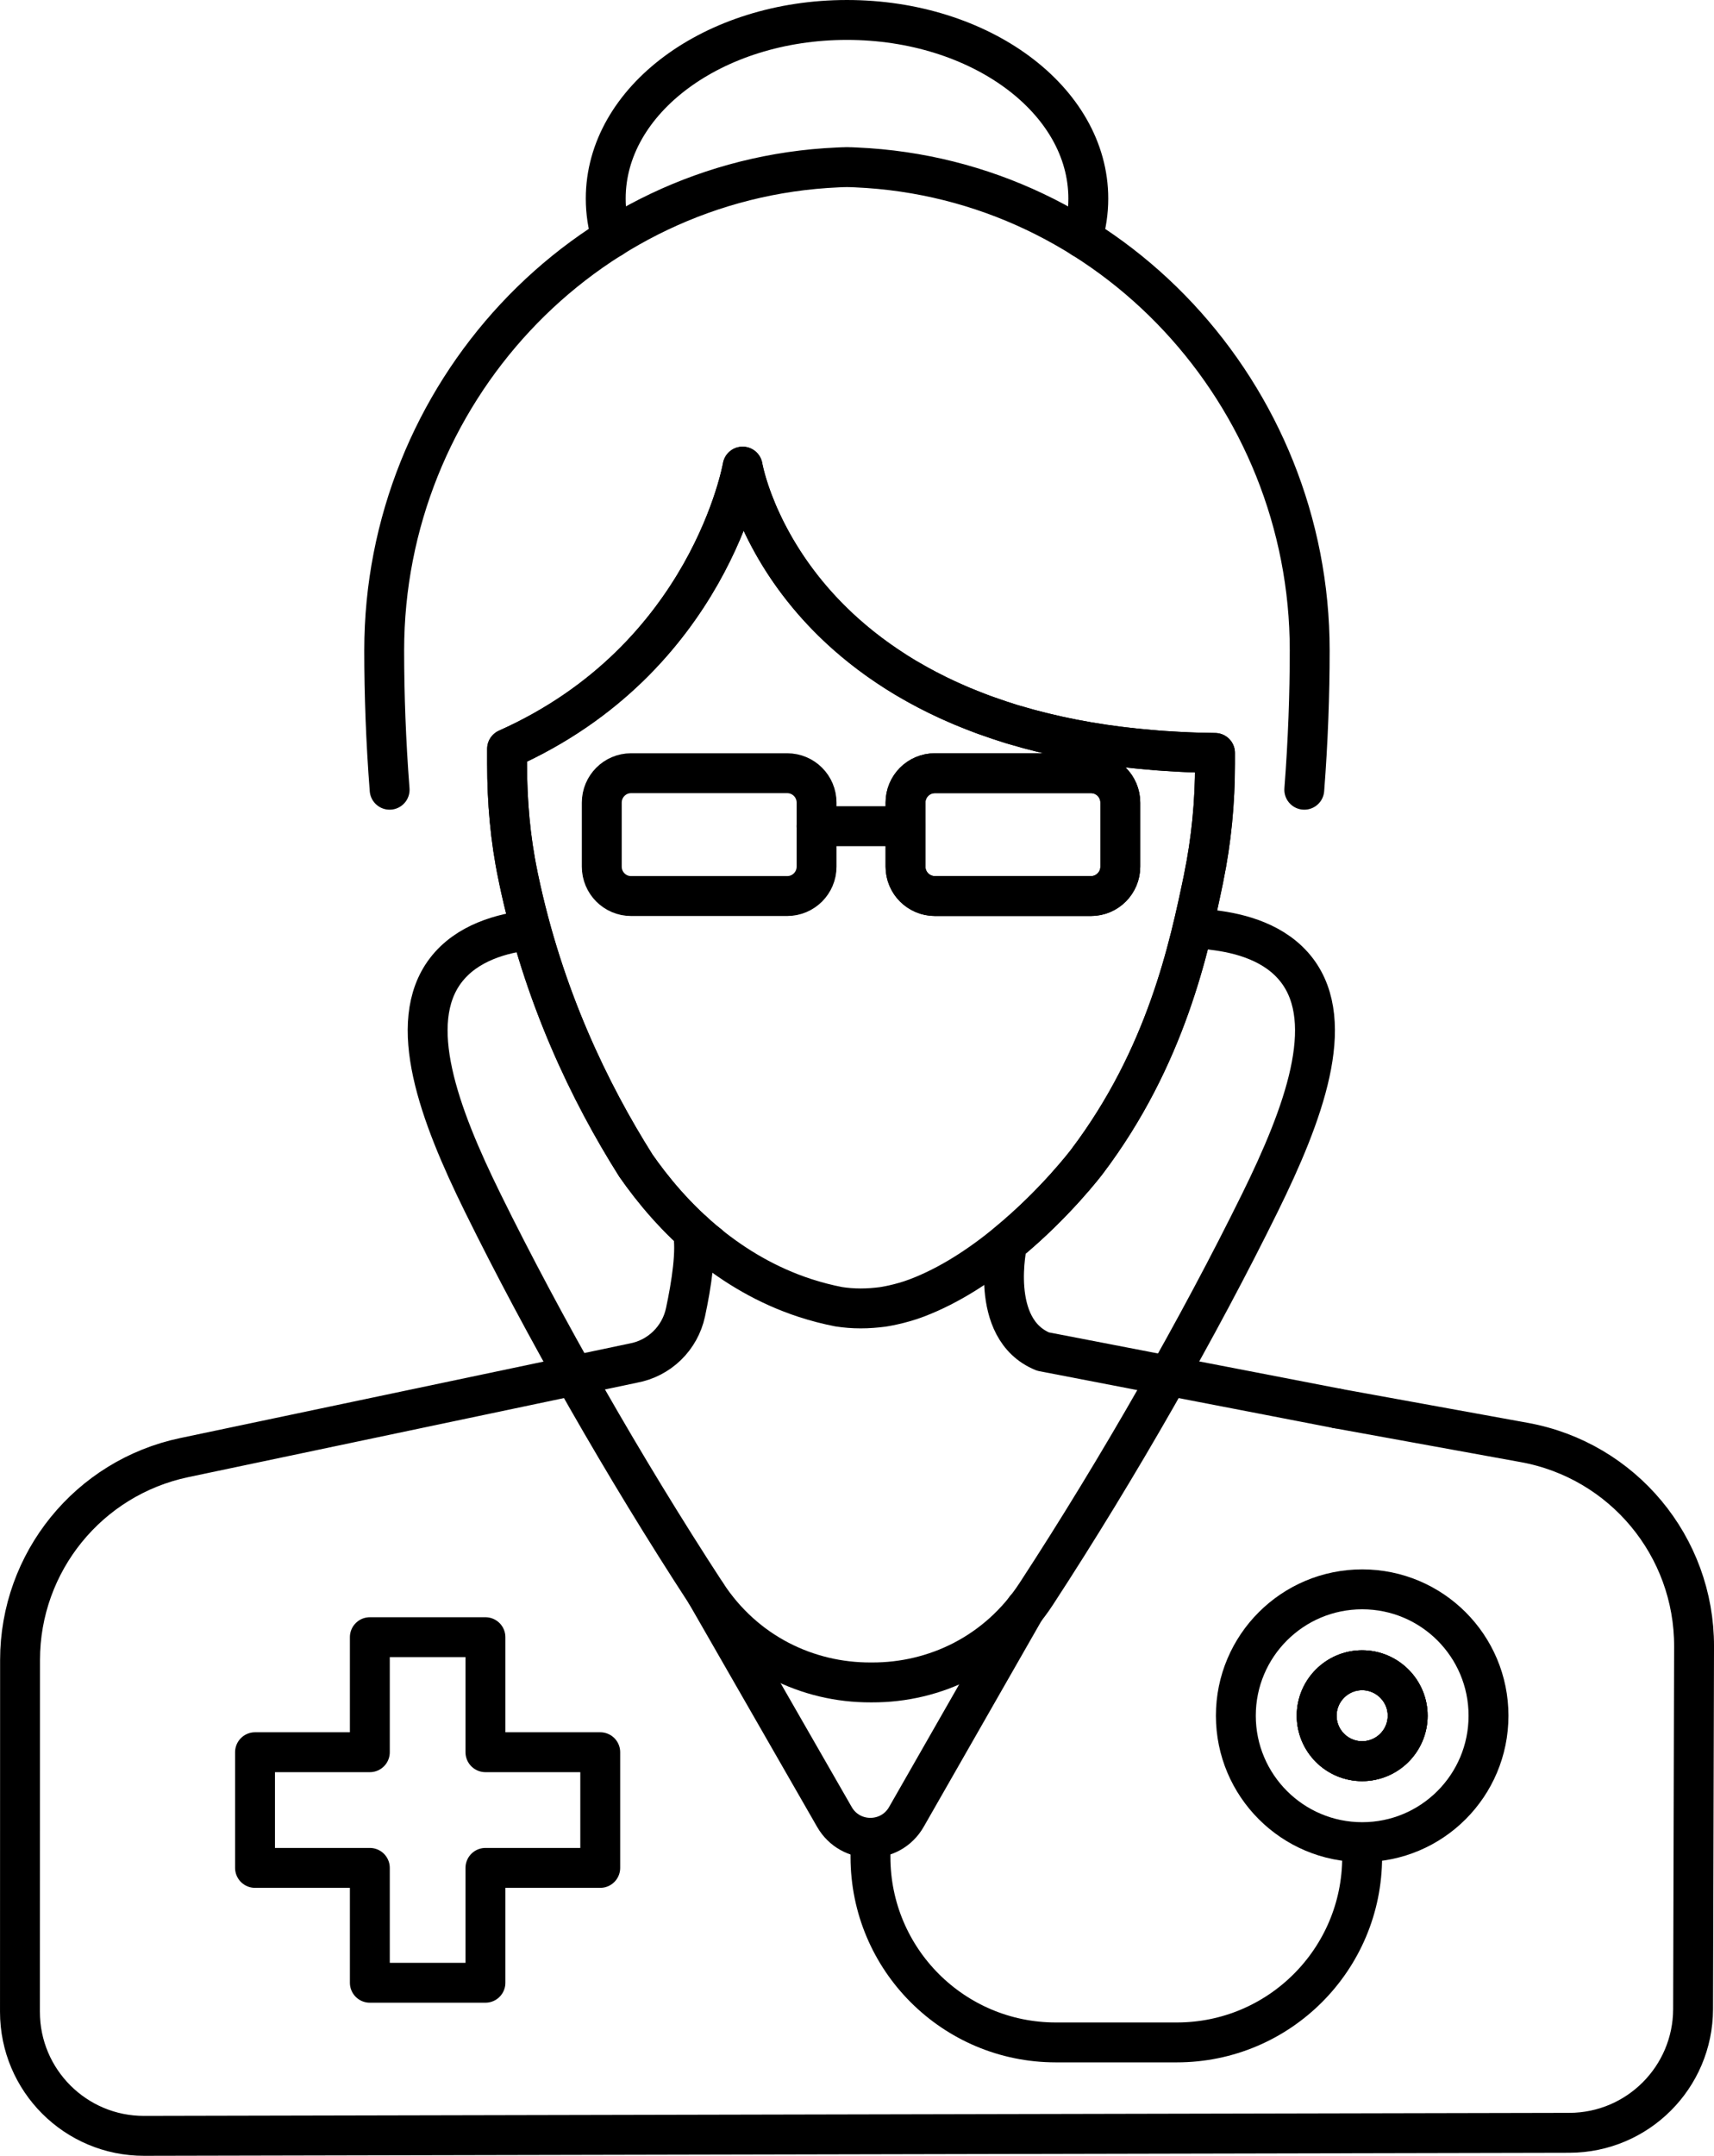
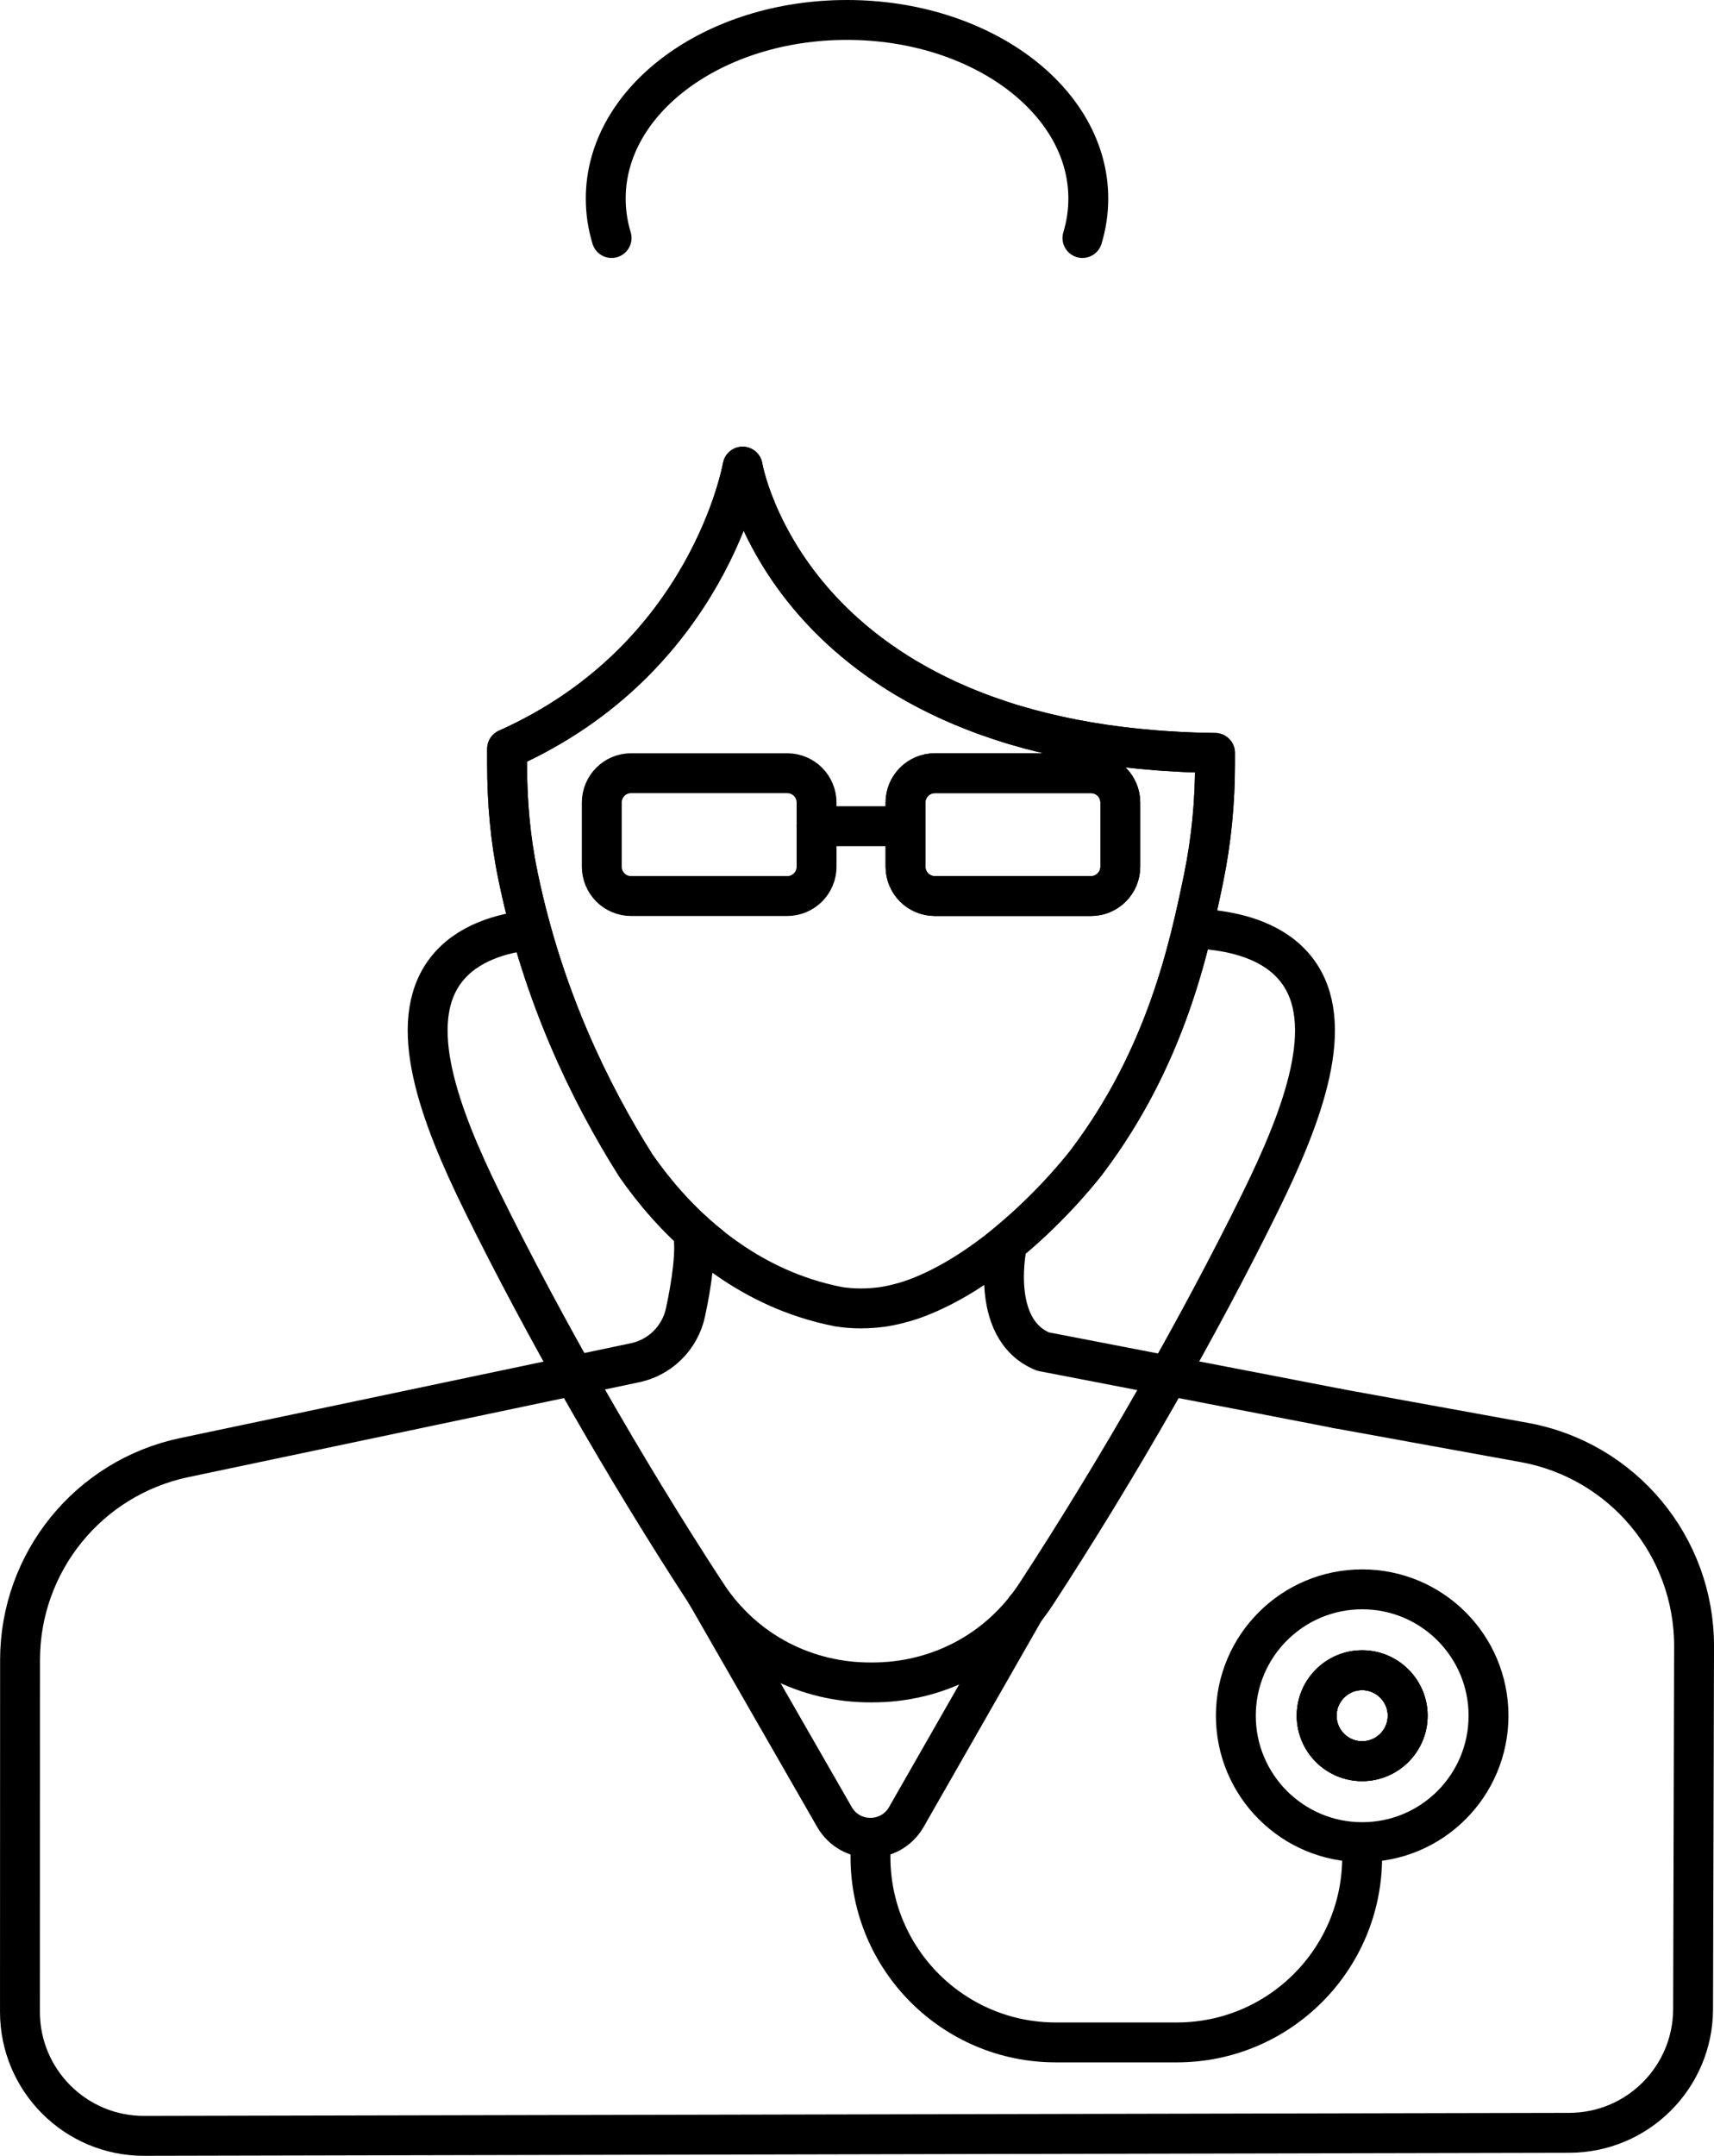
<svg xmlns="http://www.w3.org/2000/svg" id="_Слой_2" viewBox="0 0 128.927 162.072">
  <defs>
    <style>.cls-1{fill:none;stroke:currentColor;stroke-linecap:round;stroke-linejoin:round;stroke-width:3px;}</style>
  </defs>
  <g id="_лой_1">
    <g>
      <g>
        <path class="cls-1" d="m53.296,93.579v-.011" />
        <path class="cls-1" d="m55.859,35.079s-2.484,14.427-17.716,21.22v1.123c0,2.824.238,5.637.817,8.404.011.079.034.147.046.227,1.86,8.858,5.353,16.071,8.823,21.572,1.225,1.758,3.017,3.97,5.467,5.954,1.985,1.599,4.378,3.062,7.259,4.004.873.284,1.723.499,2.54.658.522.079,1.066.125,1.645.125s1.134-.046,1.656-.113c0,0,1.27-.182,2.552-.669,2.518-.953,4.854-2.518,6.828-4.14,3.595-2.949,5.977-6.102,5.977-6.102,5.977-7.905,7.701-16.128,8.778-21.289,0-.023.011-.045.011-.068.578-2.813.851-5.682.851-8.551v-.828c-32.018-.386-35.534-21.526-35.534-21.526Z" />
        <g>
          <g>
            <path class="cls-1" d="m61.423,60.34v4.814c0,1.221-.989,2.21-2.21,2.21h-11.747c-1.211,0-2.2-.989-2.2-2.21v-4.814c0-1.221.989-2.21,2.2-2.21h11.747c1.221,0,2.21.989,2.21,2.21Z" />
            <path class="cls-1" d="m84.27,60.34v4.814c0,1.221-.989,2.21-2.2,2.21h-11.747c-1.221,0-2.21-.989-2.21-2.21v-4.814c0-1.221.989-2.21,2.21-2.21h11.747c1.211,0,2.2.989,2.2,2.21Z" />
            <line class="cls-1" x1="61.419" y1="62.114" x2="68.117" y2="62.114" />
          </g>
          <path class="cls-1" d="m84.27,65.154c0,1.221-.989,2.21-2.2,2.21h-11.747c-1.221,0-2.21-.989-2.21-2.21v-4.814c0-1.221.989-2.21,2.21-2.21h11.747c1.211,0,2.2.989,2.2,2.21v4.814Z" />
        </g>
        <path class="cls-1" d="m100.58,105.885l-6.385-1.236-15.742-3.039c-4.162-1.701-2.677-8.166-2.677-8.166,3.595-2.949,5.977-6.102,5.977-6.102,5.977-7.905,7.701-16.128,8.778-21.288,0-.023.011-.045.011-.068.579-2.813.851-5.682.851-8.551v-.828c-.499-.011-.987-.022-1.474-.034-.363-.011-.714-.023-1.055-.045-.42-.023-.816-.045-1.225-.068-.385-.023-.76-.057-1.134-.091-3.266-.272-6.204-.794-8.812-1.486-.227-.057-.443-.114-.658-.182-.329-.091-.658-.181-.975-.272-.578-.181-1.134-.374-1.679-.567-.284-.091-.567-.193-.839-.306-.272-.102-.533-.215-.805-.318-.261-.102-.522-.215-.783-.329-.261-.114-.51-.227-.76-.34-.998-.465-1.928-.952-2.801-1.463-.227-.125-.442-.249-.646-.386-.216-.125-.42-.261-.624-.397-1.225-.794-2.314-1.622-3.289-2.472-.216-.181-.42-.374-.624-.556-2.541-2.348-4.231-4.798-5.331-6.873-.08-.147-.159-.295-.227-.431-.068-.136-.147-.283-.204-.419-.068-.136-.136-.272-.193-.408-.193-.397-.352-.783-.488-1.134-.102-.238-.181-.465-.261-.68-.499-1.395-.646-2.268-.646-2.268,0,0-2.484,14.427-17.716,21.22v1.123c0,2.824.238,5.637.817,8.404.011.079.034.147.045.227,1.86,8.858,5.353,16.071,8.824,21.572,1.225,1.758,3.017,3.97,5.467,5.954" />
-         <path class="cls-1" d="m98.108,59.372c.283-3.663.408-7.157.408-10.48,0-19.19-14.937-35.465-34.116-36.305-.227-.011-.465-.022-.692-.022h-.125.25-.125c-.227,0-.465.011-.692.022-19.179.84-34.116,17.115-34.116,36.305,0,3.323.125,6.816.408,10.48" />
        <path class="cls-1" d="m52.102,92.546c.311,1.462-.094,4.033-.538,6.112-.419,1.958-1.973,3.468-3.943,3.823l-33.763,7.101c-7.196,1.513-12.348,7.86-12.35,15.214l-.007,26.45c-.001,5.158,4.186,9.338,9.344,9.327l107.204-.229c5.132-.011,9.291-4.167,9.305-9.299l.074-27.258c.021-7.532-5.359-13.996-12.77-15.342l-14.077-2.558" />
        <path class="cls-1" d="m91.219,69.915c2.083.243,4.745.943,6.341,3.041,3.011,3.969.517,10.766-2.798,17.488-4.532,9.2-10.599,19.86-16.803,29.364-2.92,4.486-7.649,6.691-12.363,6.676h-.111c-4.714.015-9.443-2.19-12.363-6.676-6.204-9.504-12.272-20.164-16.803-29.364-3.315-6.721-5.809-13.519-2.798-17.488,1.597-2.099,4.258-2.798,6.341-3.041" />
        <path class="cls-1" d="m81.421,17.893c.289-.958.441-1.947.441-2.965,0-7.421-8.136-13.428-18.157-13.428s-18.142,6.007-18.142,13.428c0,1.019.152,2.007.441,2.965" />
        <path class="cls-1" d="m53.121,119.809l9.645,16.791c1.2,2.09,4.216,2.087,5.413-.005l8.944-15.637" />
        <path class="cls-1" d="m65.477,138.166v1.442c0,7.699,6.241,13.94,13.939,13.94h9.106c7.699,0,13.939-6.241,13.939-13.94h0" />
        <path class="cls-1" d="m102.466,119.486c-5.252,0-9.506,4.255-9.506,9.5s4.255,9.506,9.506,9.506,9.5-4.254,9.5-9.506-4.255-9.5-9.5-9.5Zm-.006,12.919c-1.884,0-3.419-1.535-3.419-3.419s1.535-3.419,3.419-3.419,3.426,1.535,3.426,3.419-1.535,3.419-3.426,3.419Z" />
        <path class="cls-1" d="m105.885,128.986c0,1.884-1.535,3.419-3.426,3.419s-3.419-1.535-3.419-3.419,1.535-3.419,3.419-3.419,3.426,1.535,3.426,3.419Z" />
-         <path class="cls-1" d="m105.885,128.986c0,1.884-1.535,3.419-3.426,3.419s-3.419-1.535-3.419-3.419,1.535-3.419,3.419-3.419,3.426,1.535,3.426,3.419Z" />
+         <path class="cls-1" d="m105.885,128.986c0,1.884-1.535,3.419-3.426,3.419s-3.419-1.535-3.419-3.419,1.535-3.419,3.419-3.419,3.426,1.535,3.426,3.419" />
      </g>
-       <polygon class="cls-1" points="45.15 131.731 45.15 140.427 36.515 140.427 36.515 149.063 27.819 149.063 27.819 140.427 19.183 140.427 19.183 131.731 27.819 131.731 27.819 123.083 36.515 123.083 36.515 131.731 45.15 131.731" />
    </g>
  </g>
</svg>